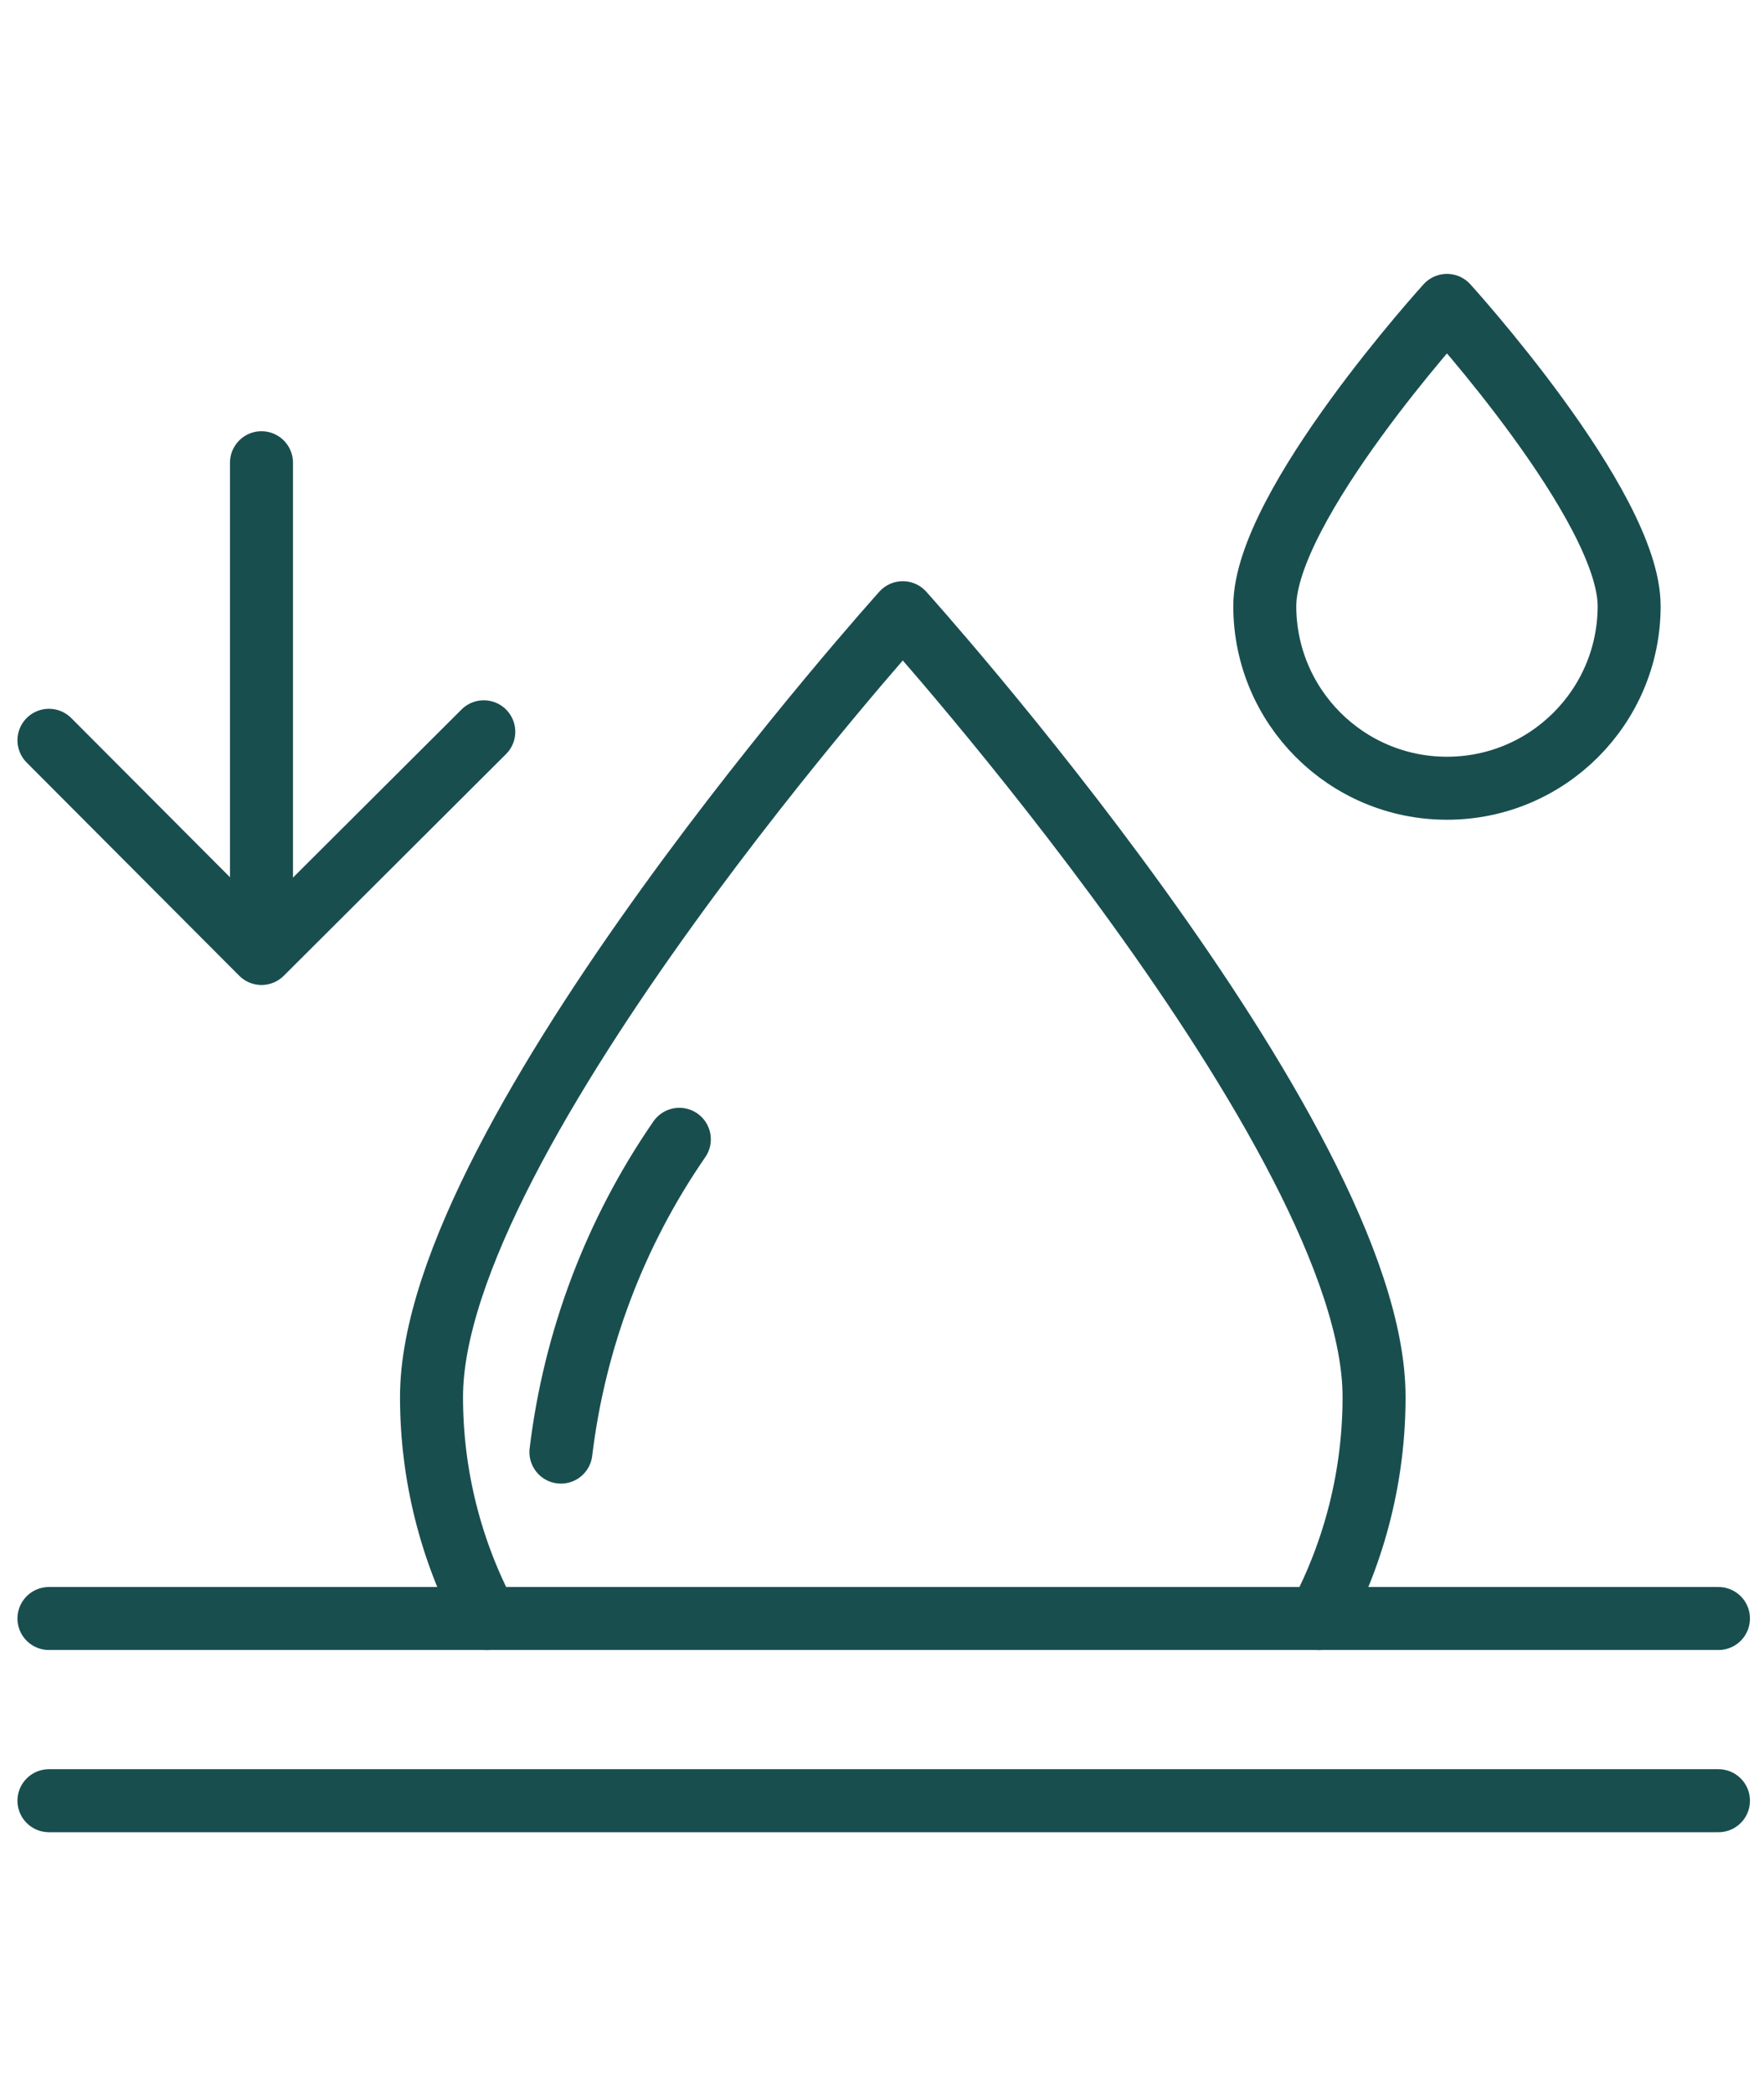
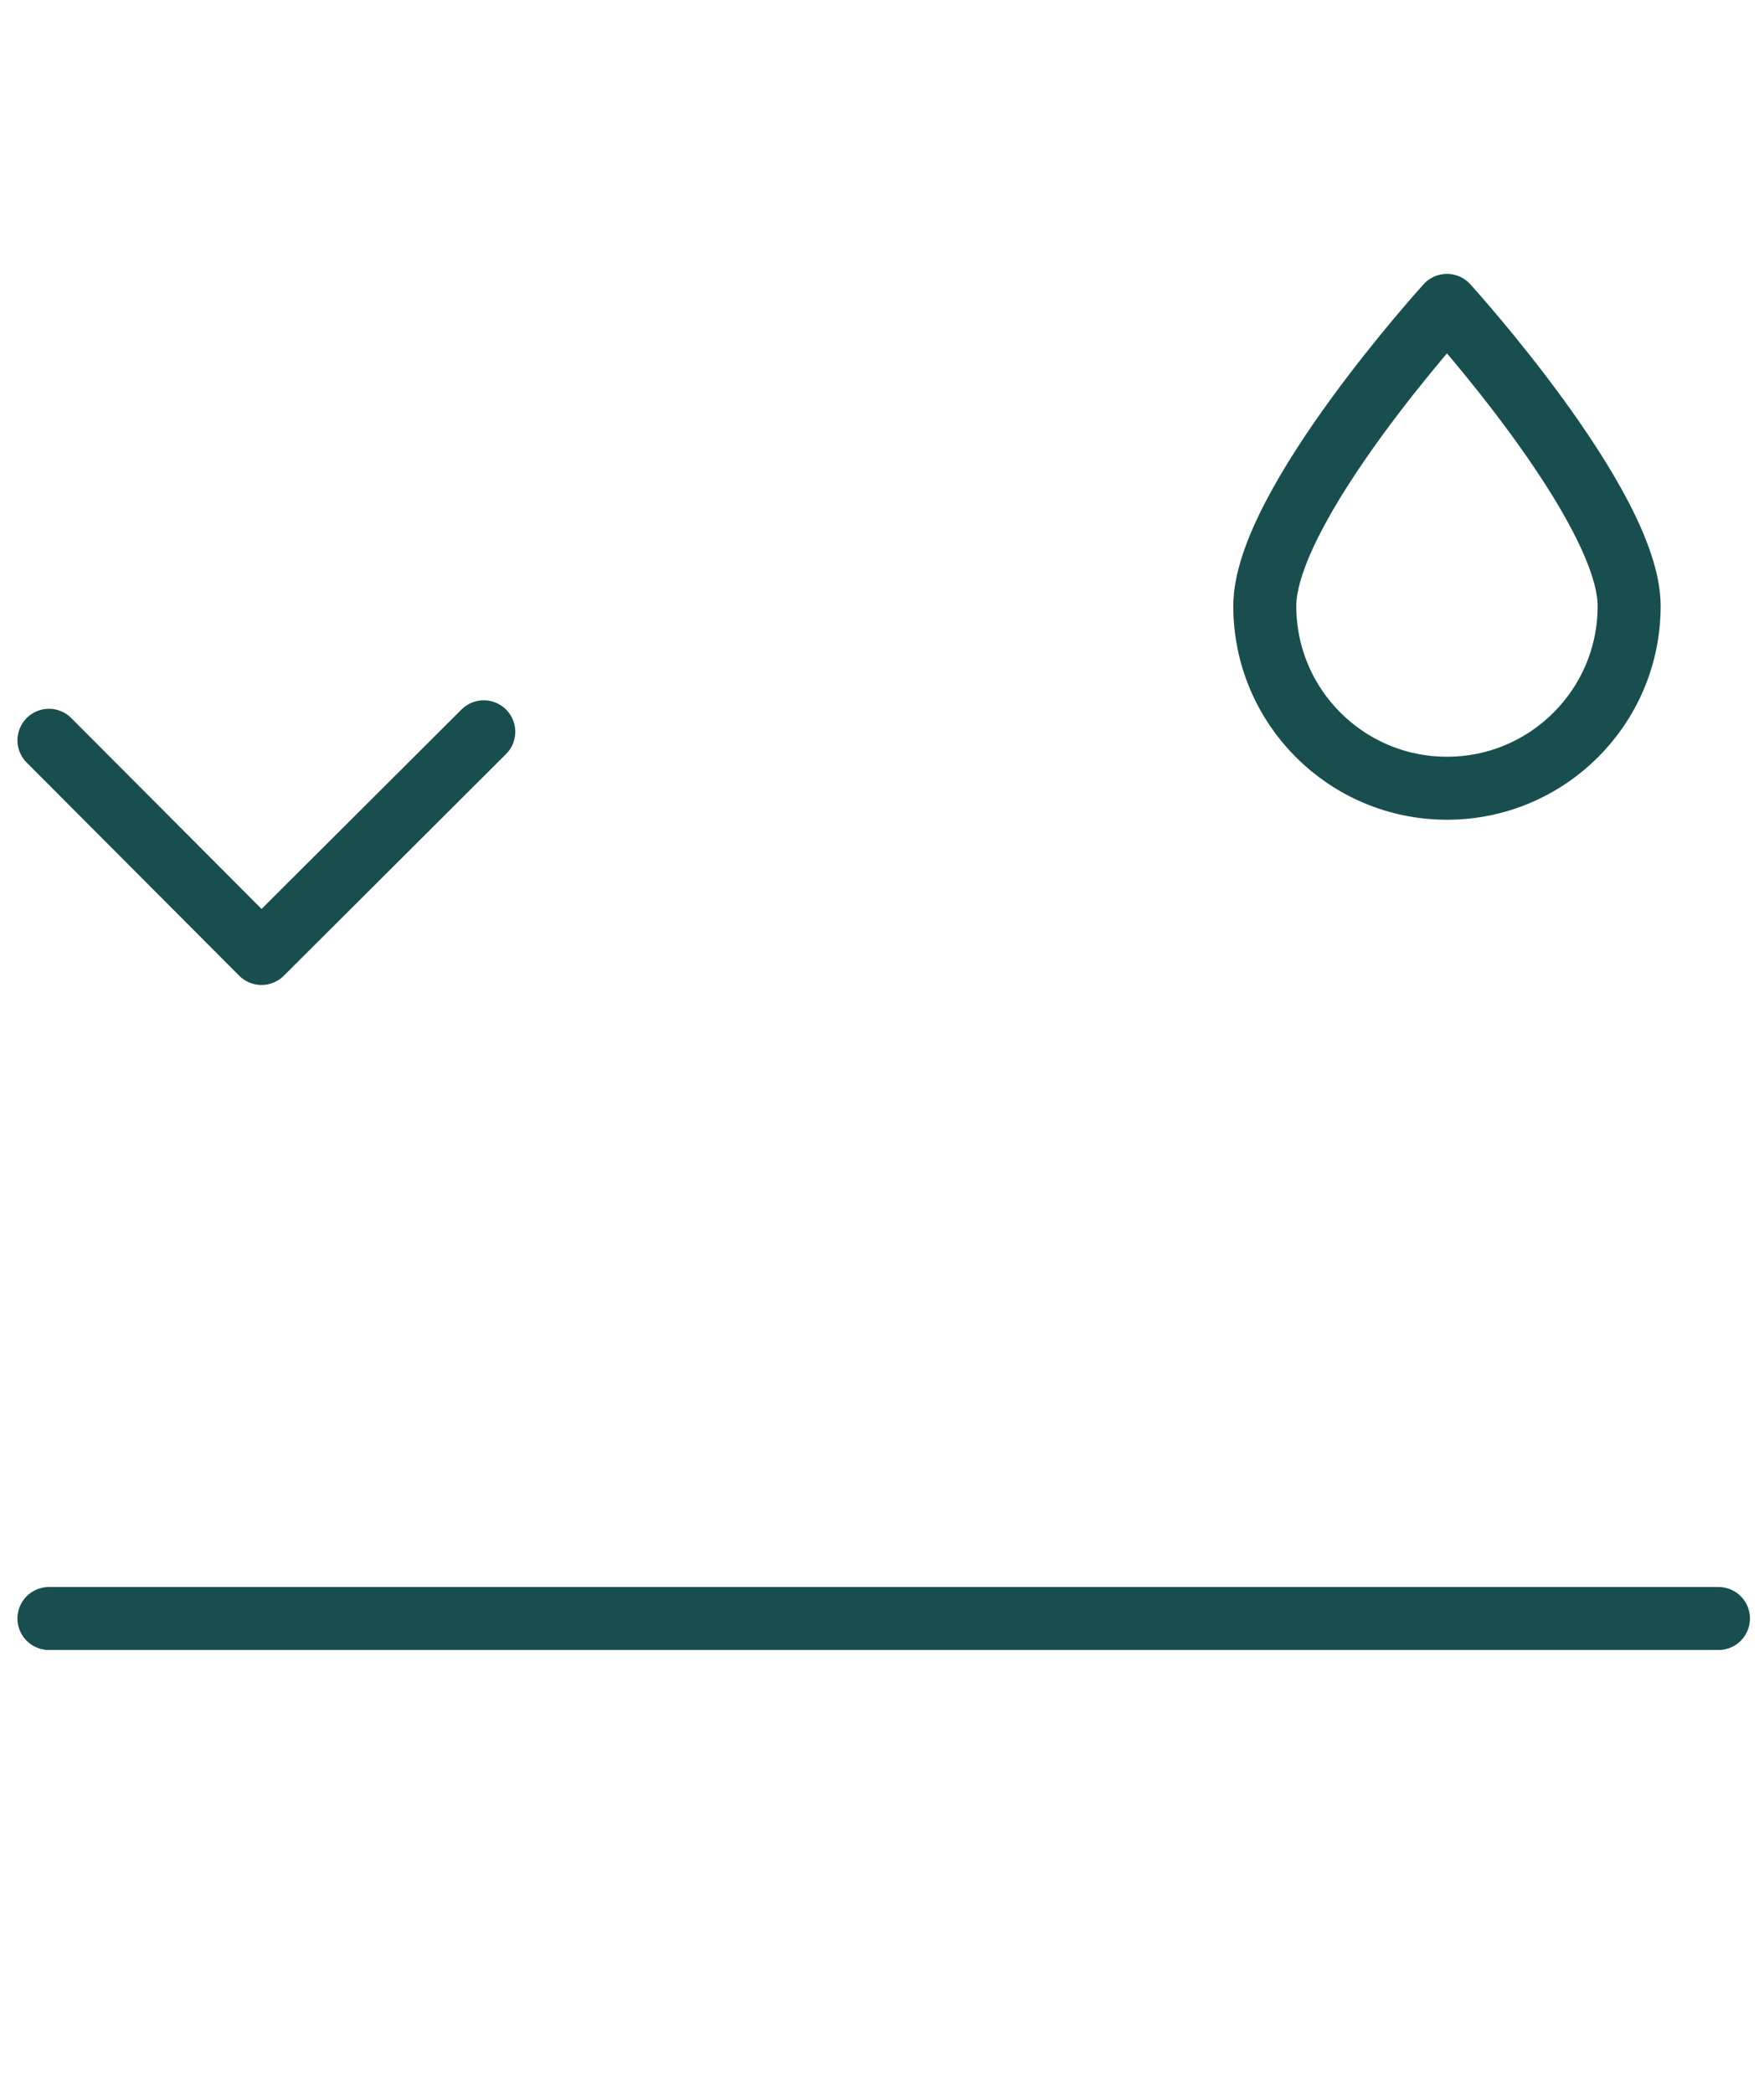
<svg xmlns="http://www.w3.org/2000/svg" width="59" height="70" viewBox="0 0 56 51" fill="none">
  <path d="M54.554 43.656H1.554" stroke="#194E4F" stroke-width="2" stroke-linecap="round" stroke-linejoin="round" />
  <path d="M51.719 11.517C51.719 14.712 49.13 17.301 45.935 17.301C42.741 17.301 40.152 14.712 40.152 11.517C40.152 8.336 45.935 1.974 45.935 1.974C45.935 1.974 51.719 8.336 51.719 11.517Z" stroke="#194E4F" stroke-width="2" stroke-linecap="round" stroke-linejoin="round" />
-   <path d="M41.867 43.656C43.022 41.491 43.623 39.073 43.621 36.619C43.621 28.348 28.66 11.729 28.66 11.729C28.66 11.729 13.699 28.348 13.699 36.619C13.697 39.073 14.299 41.491 15.454 43.656" stroke="#194E4F" stroke-width="2" stroke-linecap="round" stroke-linejoin="round" />
-   <path d="M8.301 6.968V22.276" stroke="#194E4F" stroke-width="2" stroke-linecap="round" stroke-linejoin="round" />
  <path d="M15.358 15.509L8.302 22.546L1.554 15.779" stroke="#194E4F" stroke-width="2" stroke-linecap="round" stroke-linejoin="round" />
-   <path d="M54.554 49.44H1.554" stroke="#194E4F" stroke-width="2" stroke-linecap="round" stroke-linejoin="round" />
-   <path d="M21.566 28.445C19.526 31.401 18.237 34.81 17.807 38.374" stroke="#194E4F" stroke-width="2" stroke-linecap="round" stroke-linejoin="round" />
</svg>